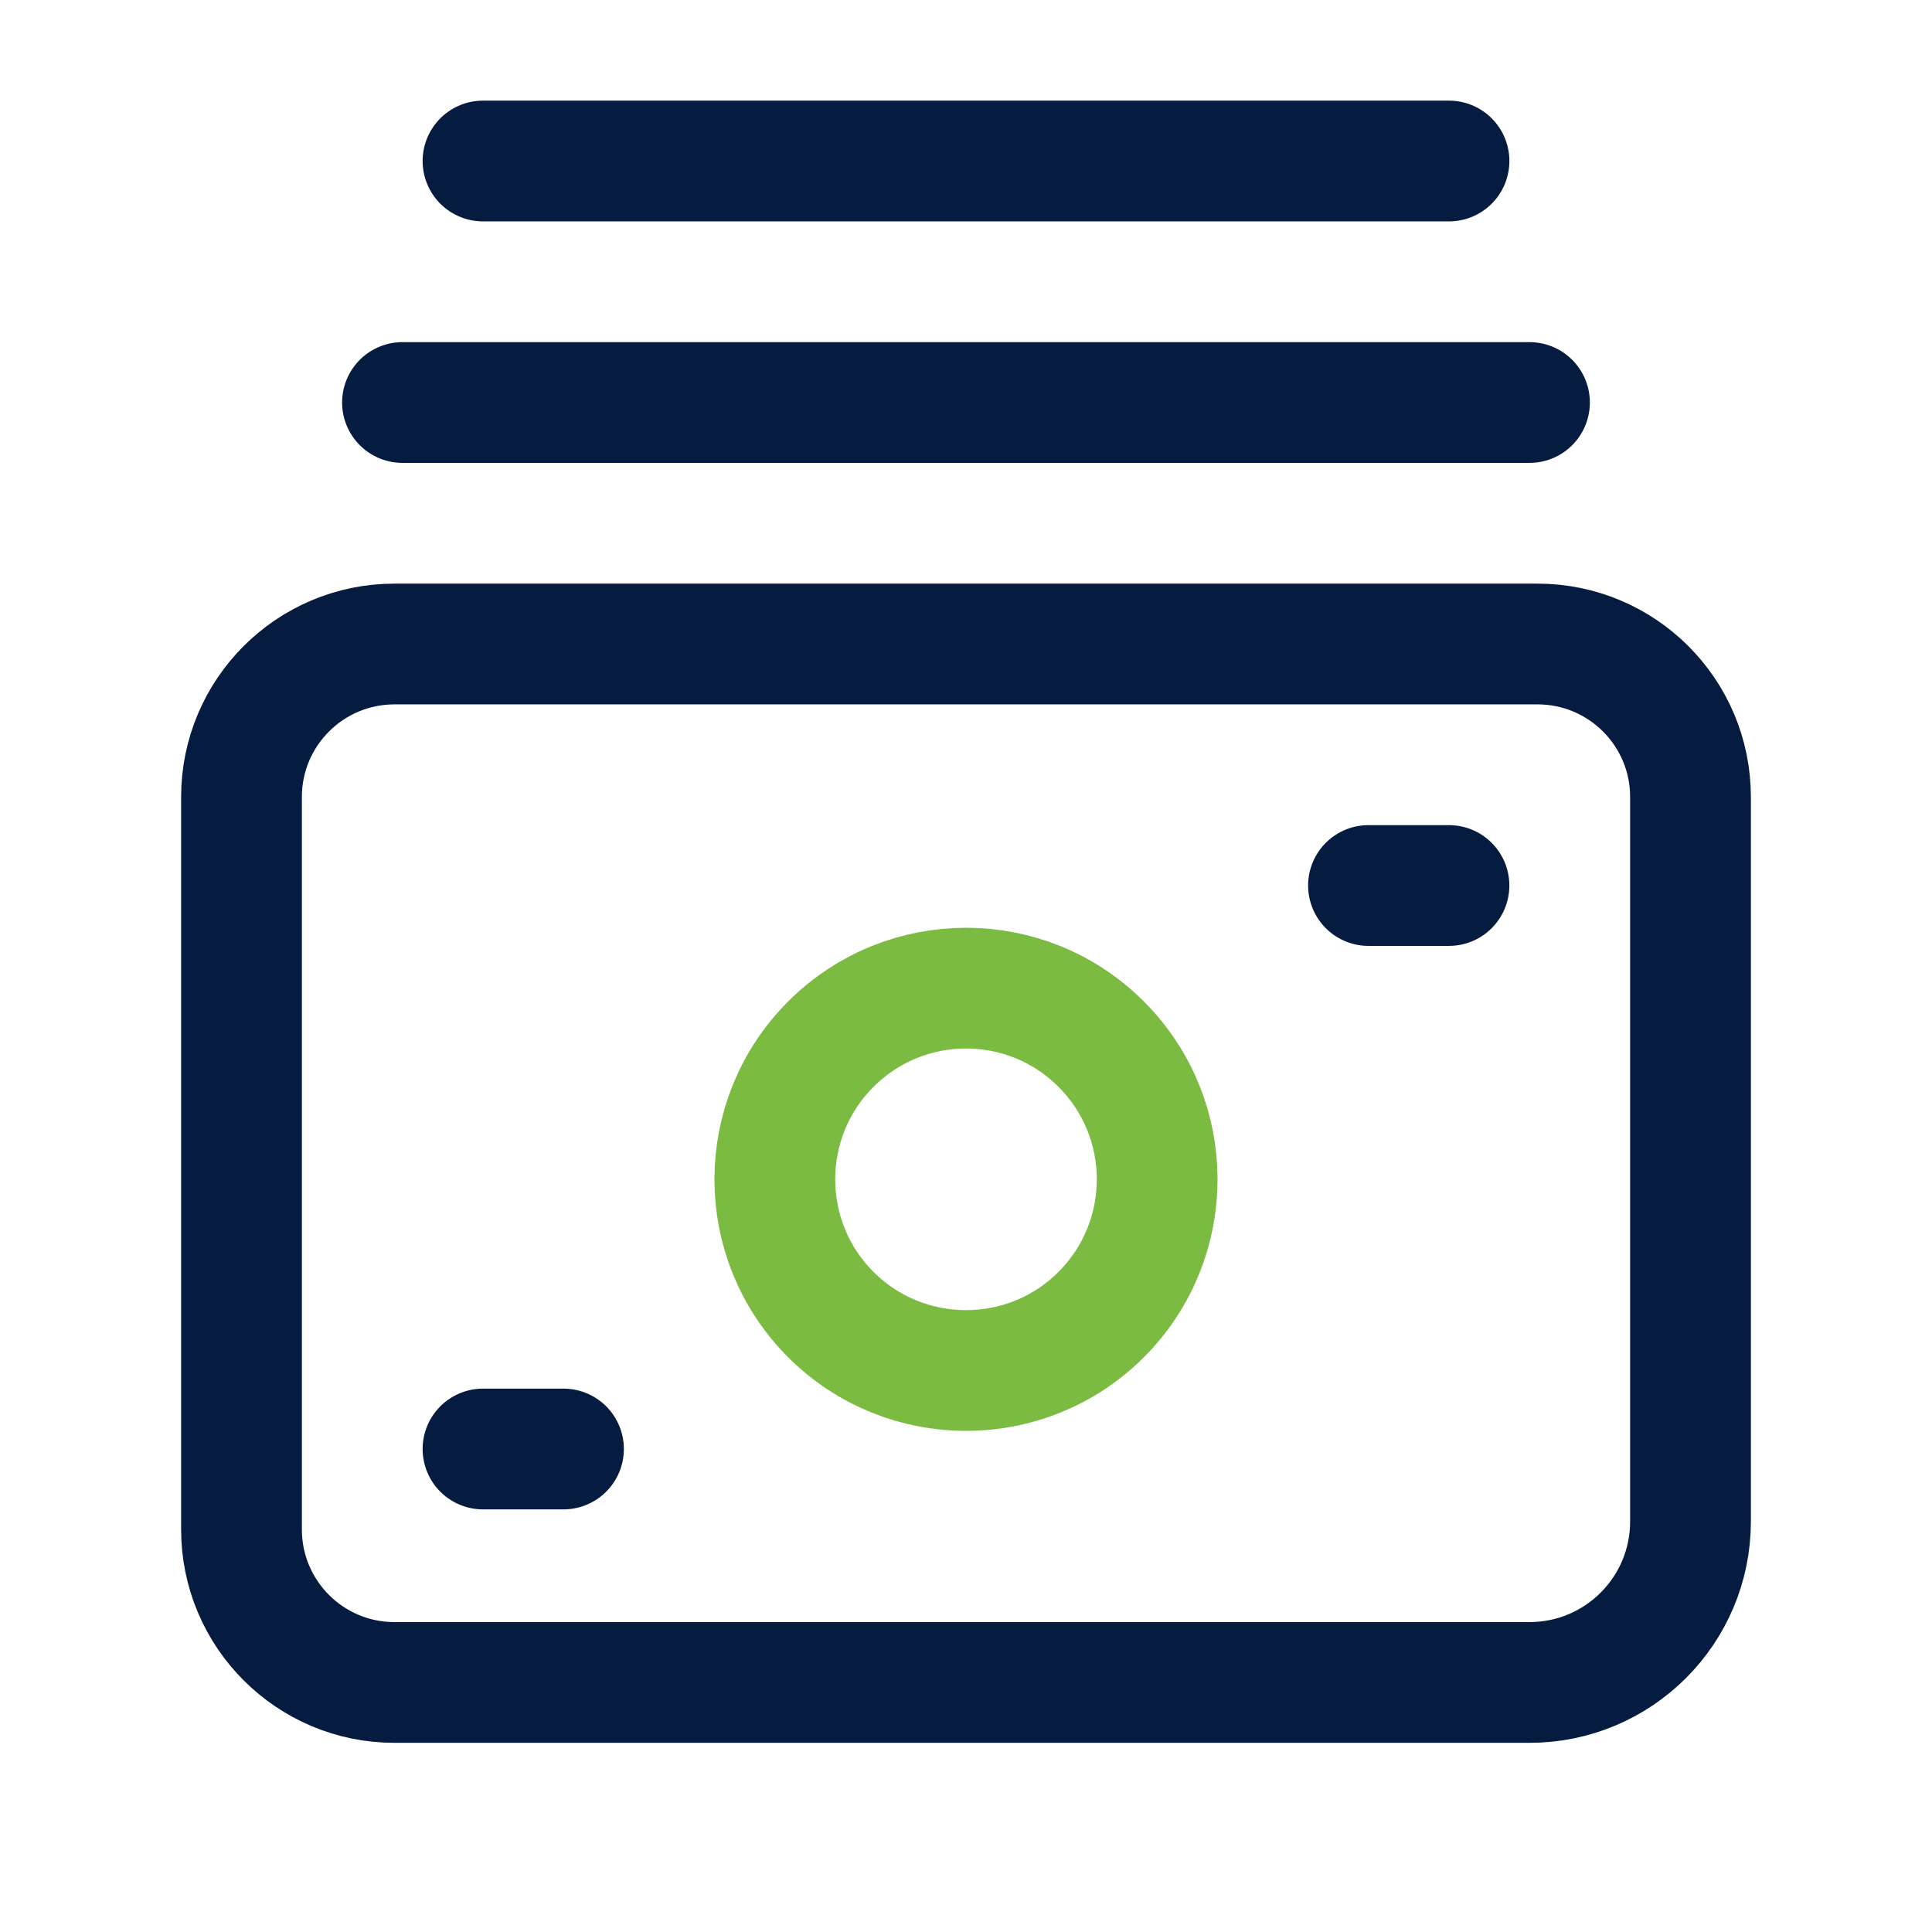
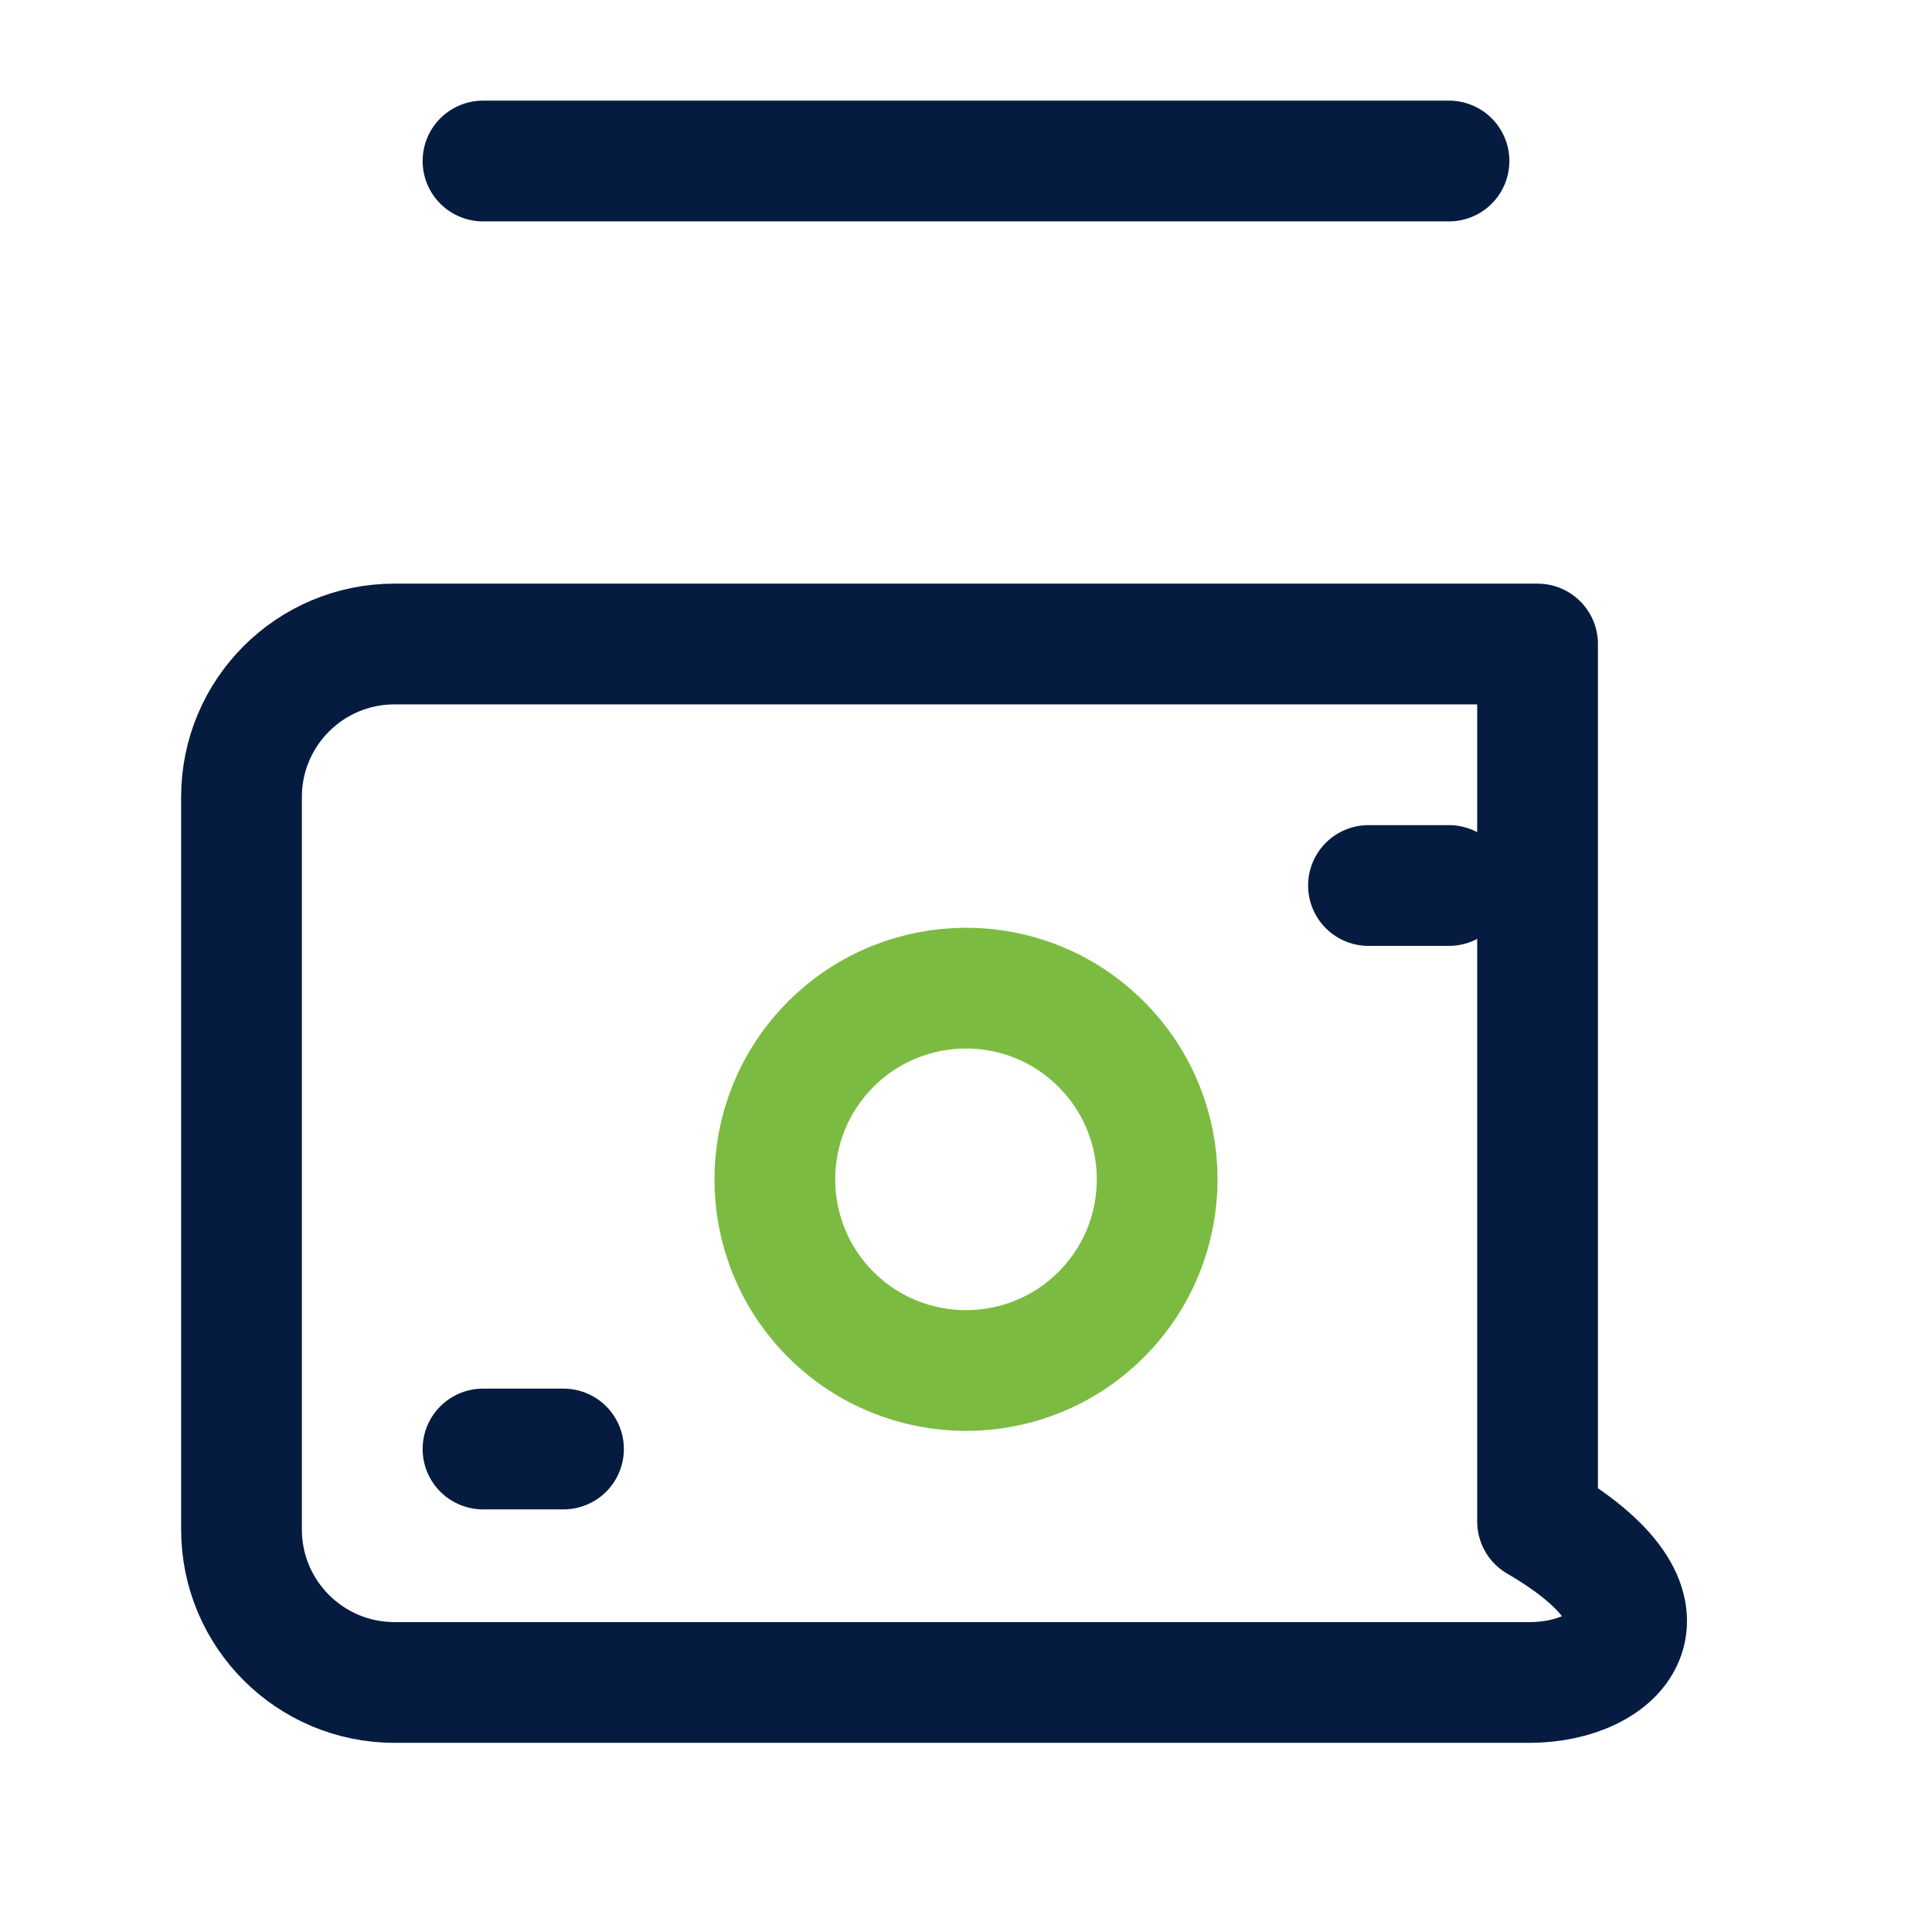
<svg xmlns="http://www.w3.org/2000/svg" width="56" height="56" viewBox="0 0 56 56" fill="none">
  <path d="M31.919 30.266C34.082 32.429 34.082 35.938 31.919 38.103C29.756 40.266 26.247 40.266 24.081 38.103C21.918 35.94 21.918 32.431 24.081 30.266C26.247 28.1 29.756 28.1 31.919 30.266" stroke="#7BBB42" stroke-width="3.5" stroke-linecap="round" stroke-linejoin="round" />
  <path d="M16.333 42H14" stroke="#051C40" stroke-width="3.5" stroke-linecap="round" stroke-linejoin="round" />
  <path d="M41.999 25.667H39.666" stroke="#051C40" stroke-width="3.5" stroke-linecap="round" stroke-linejoin="round" />
-   <path fill-rule="evenodd" clip-rule="evenodd" d="M44.333 48.767H11.433C8.986 48.767 7 46.781 7 44.333V23.1C7 20.652 8.986 18.667 11.433 18.667H44.567C47.014 18.667 49 20.652 49 23.1V44.1C49 46.678 46.912 48.767 44.333 48.767Z" stroke="#051C40" stroke-width="3.5" stroke-linecap="round" stroke-linejoin="round" />
-   <path d="M44.333 11.667H11.666" stroke="#051C40" stroke-width="3.5" stroke-linecap="round" stroke-linejoin="round" />
+   <path fill-rule="evenodd" clip-rule="evenodd" d="M44.333 48.767H11.433C8.986 48.767 7 46.781 7 44.333V23.1C7 20.652 8.986 18.667 11.433 18.667H44.567V44.1C49 46.678 46.912 48.767 44.333 48.767Z" stroke="#051C40" stroke-width="3.5" stroke-linecap="round" stroke-linejoin="round" />
  <path d="M42 4.667H14" stroke="#051C40" stroke-width="3.5" stroke-linecap="round" stroke-linejoin="round" />
</svg>